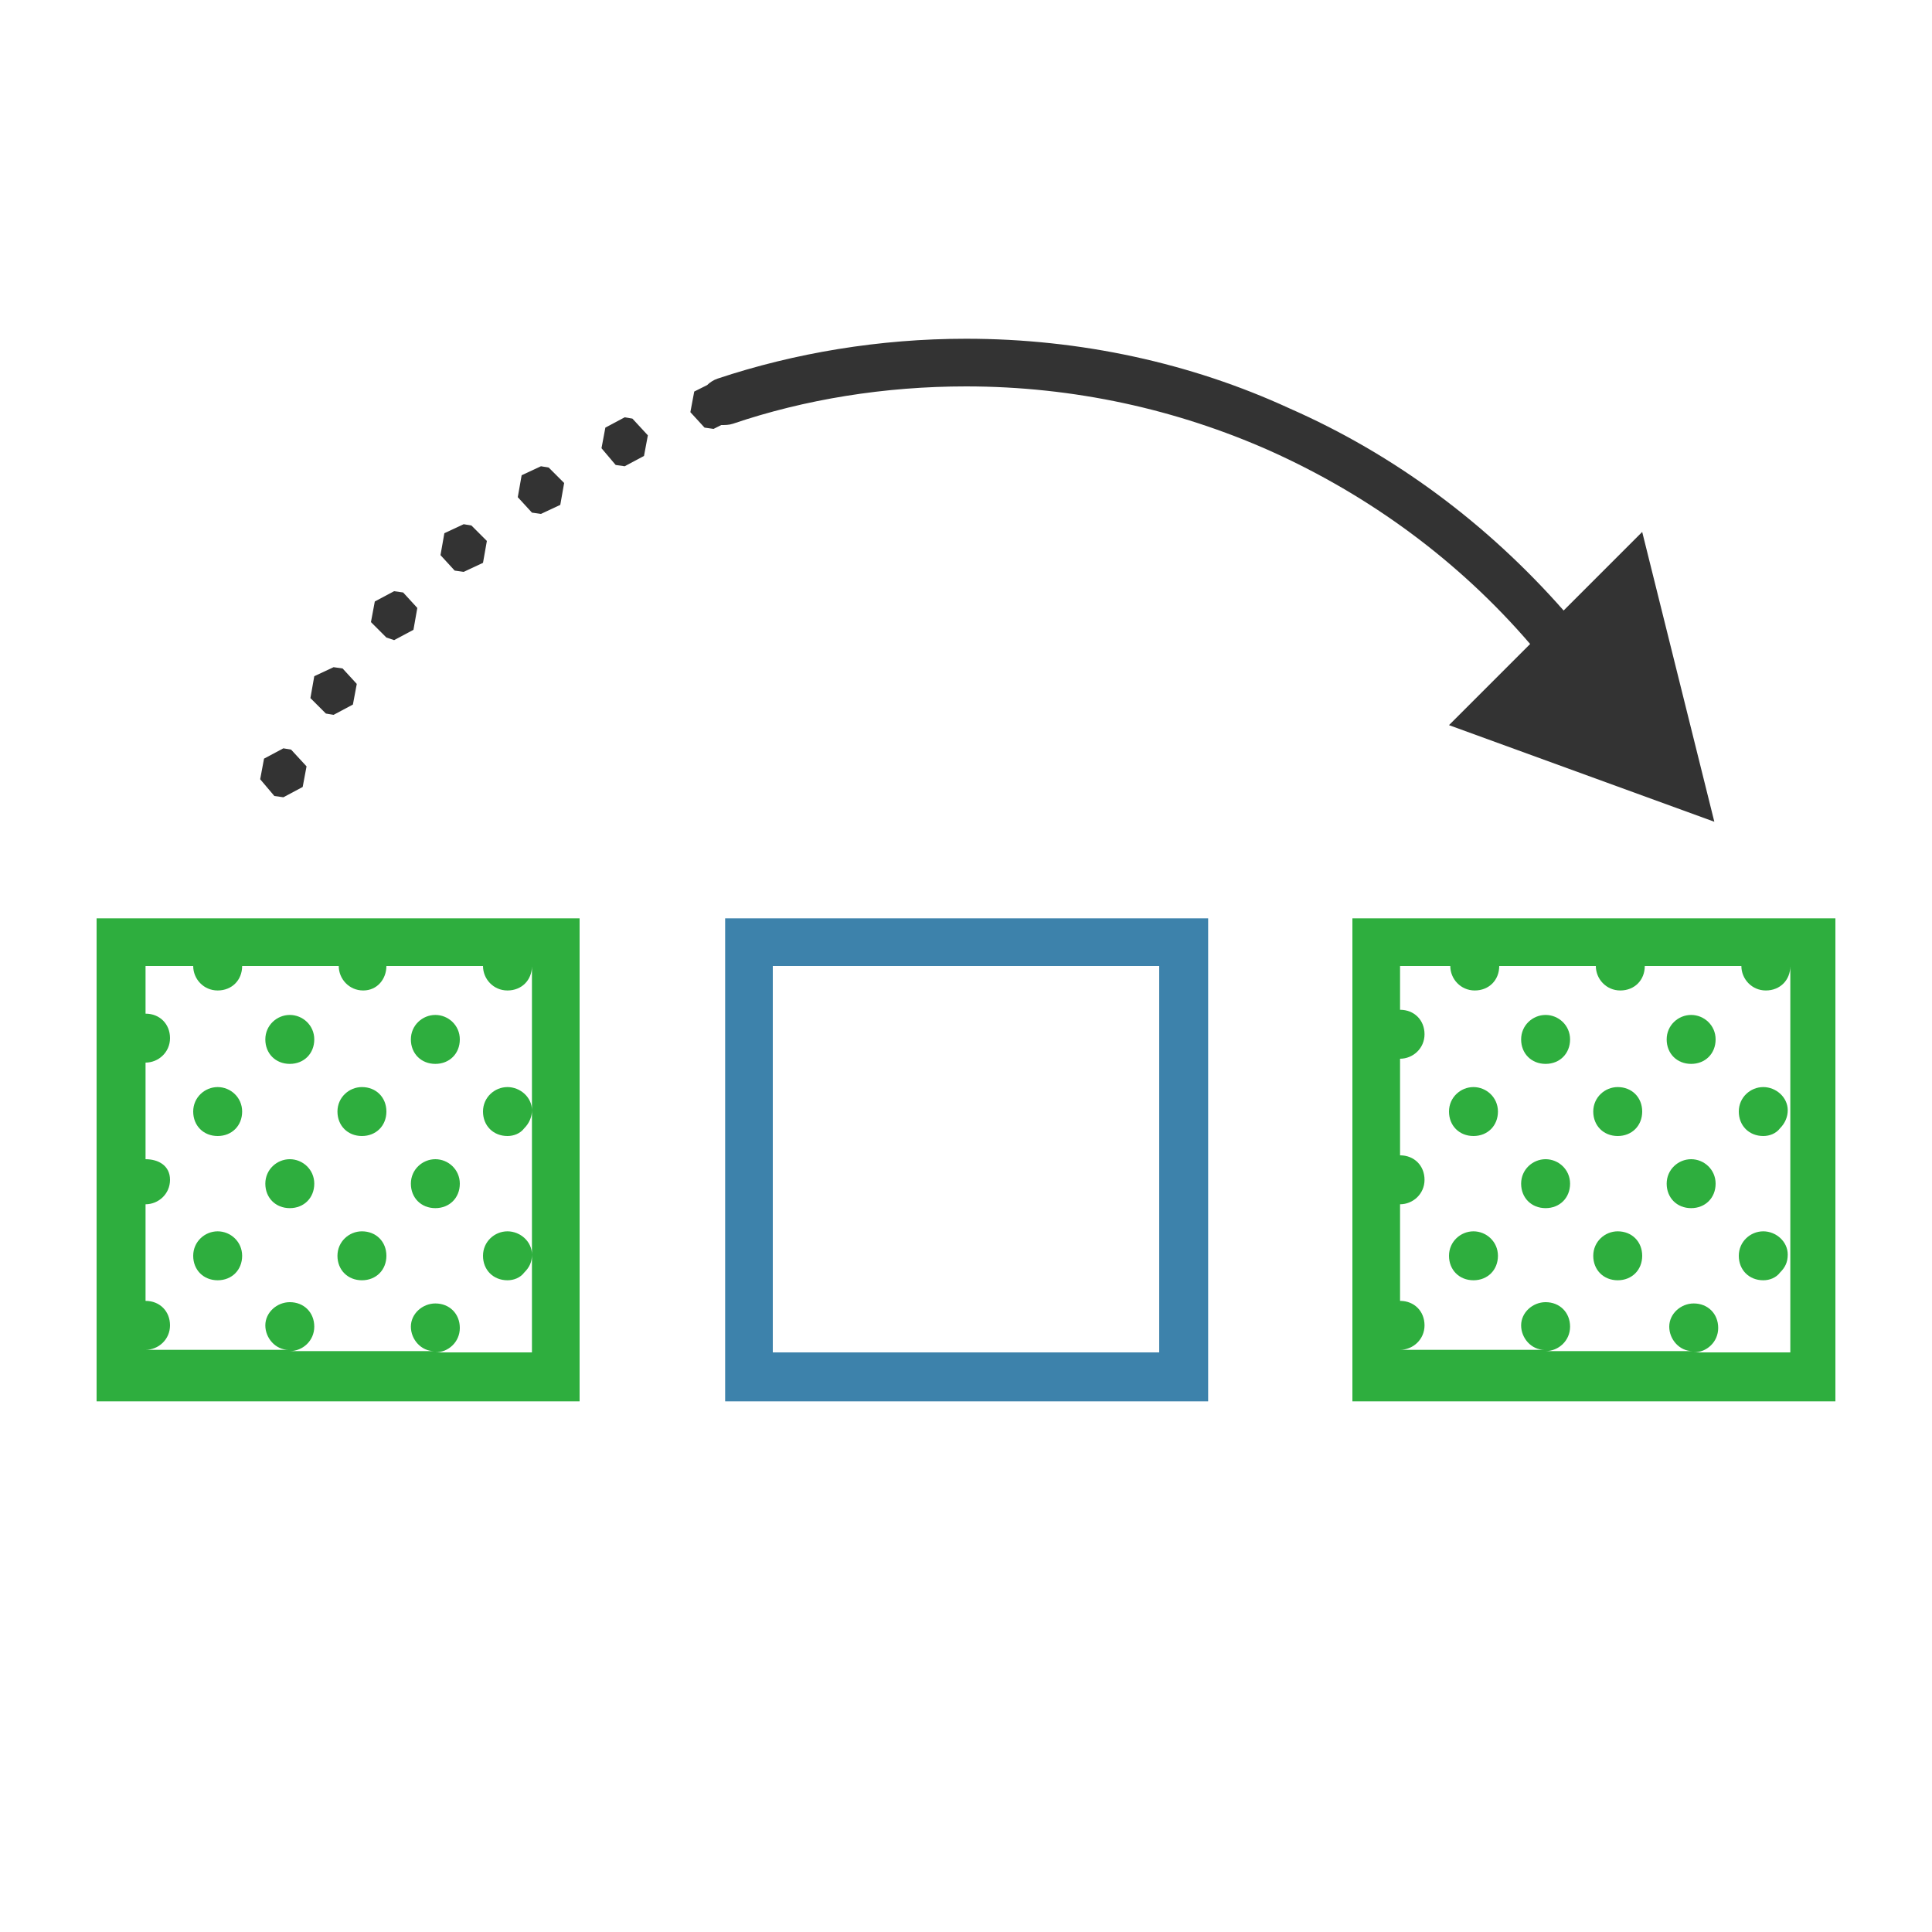
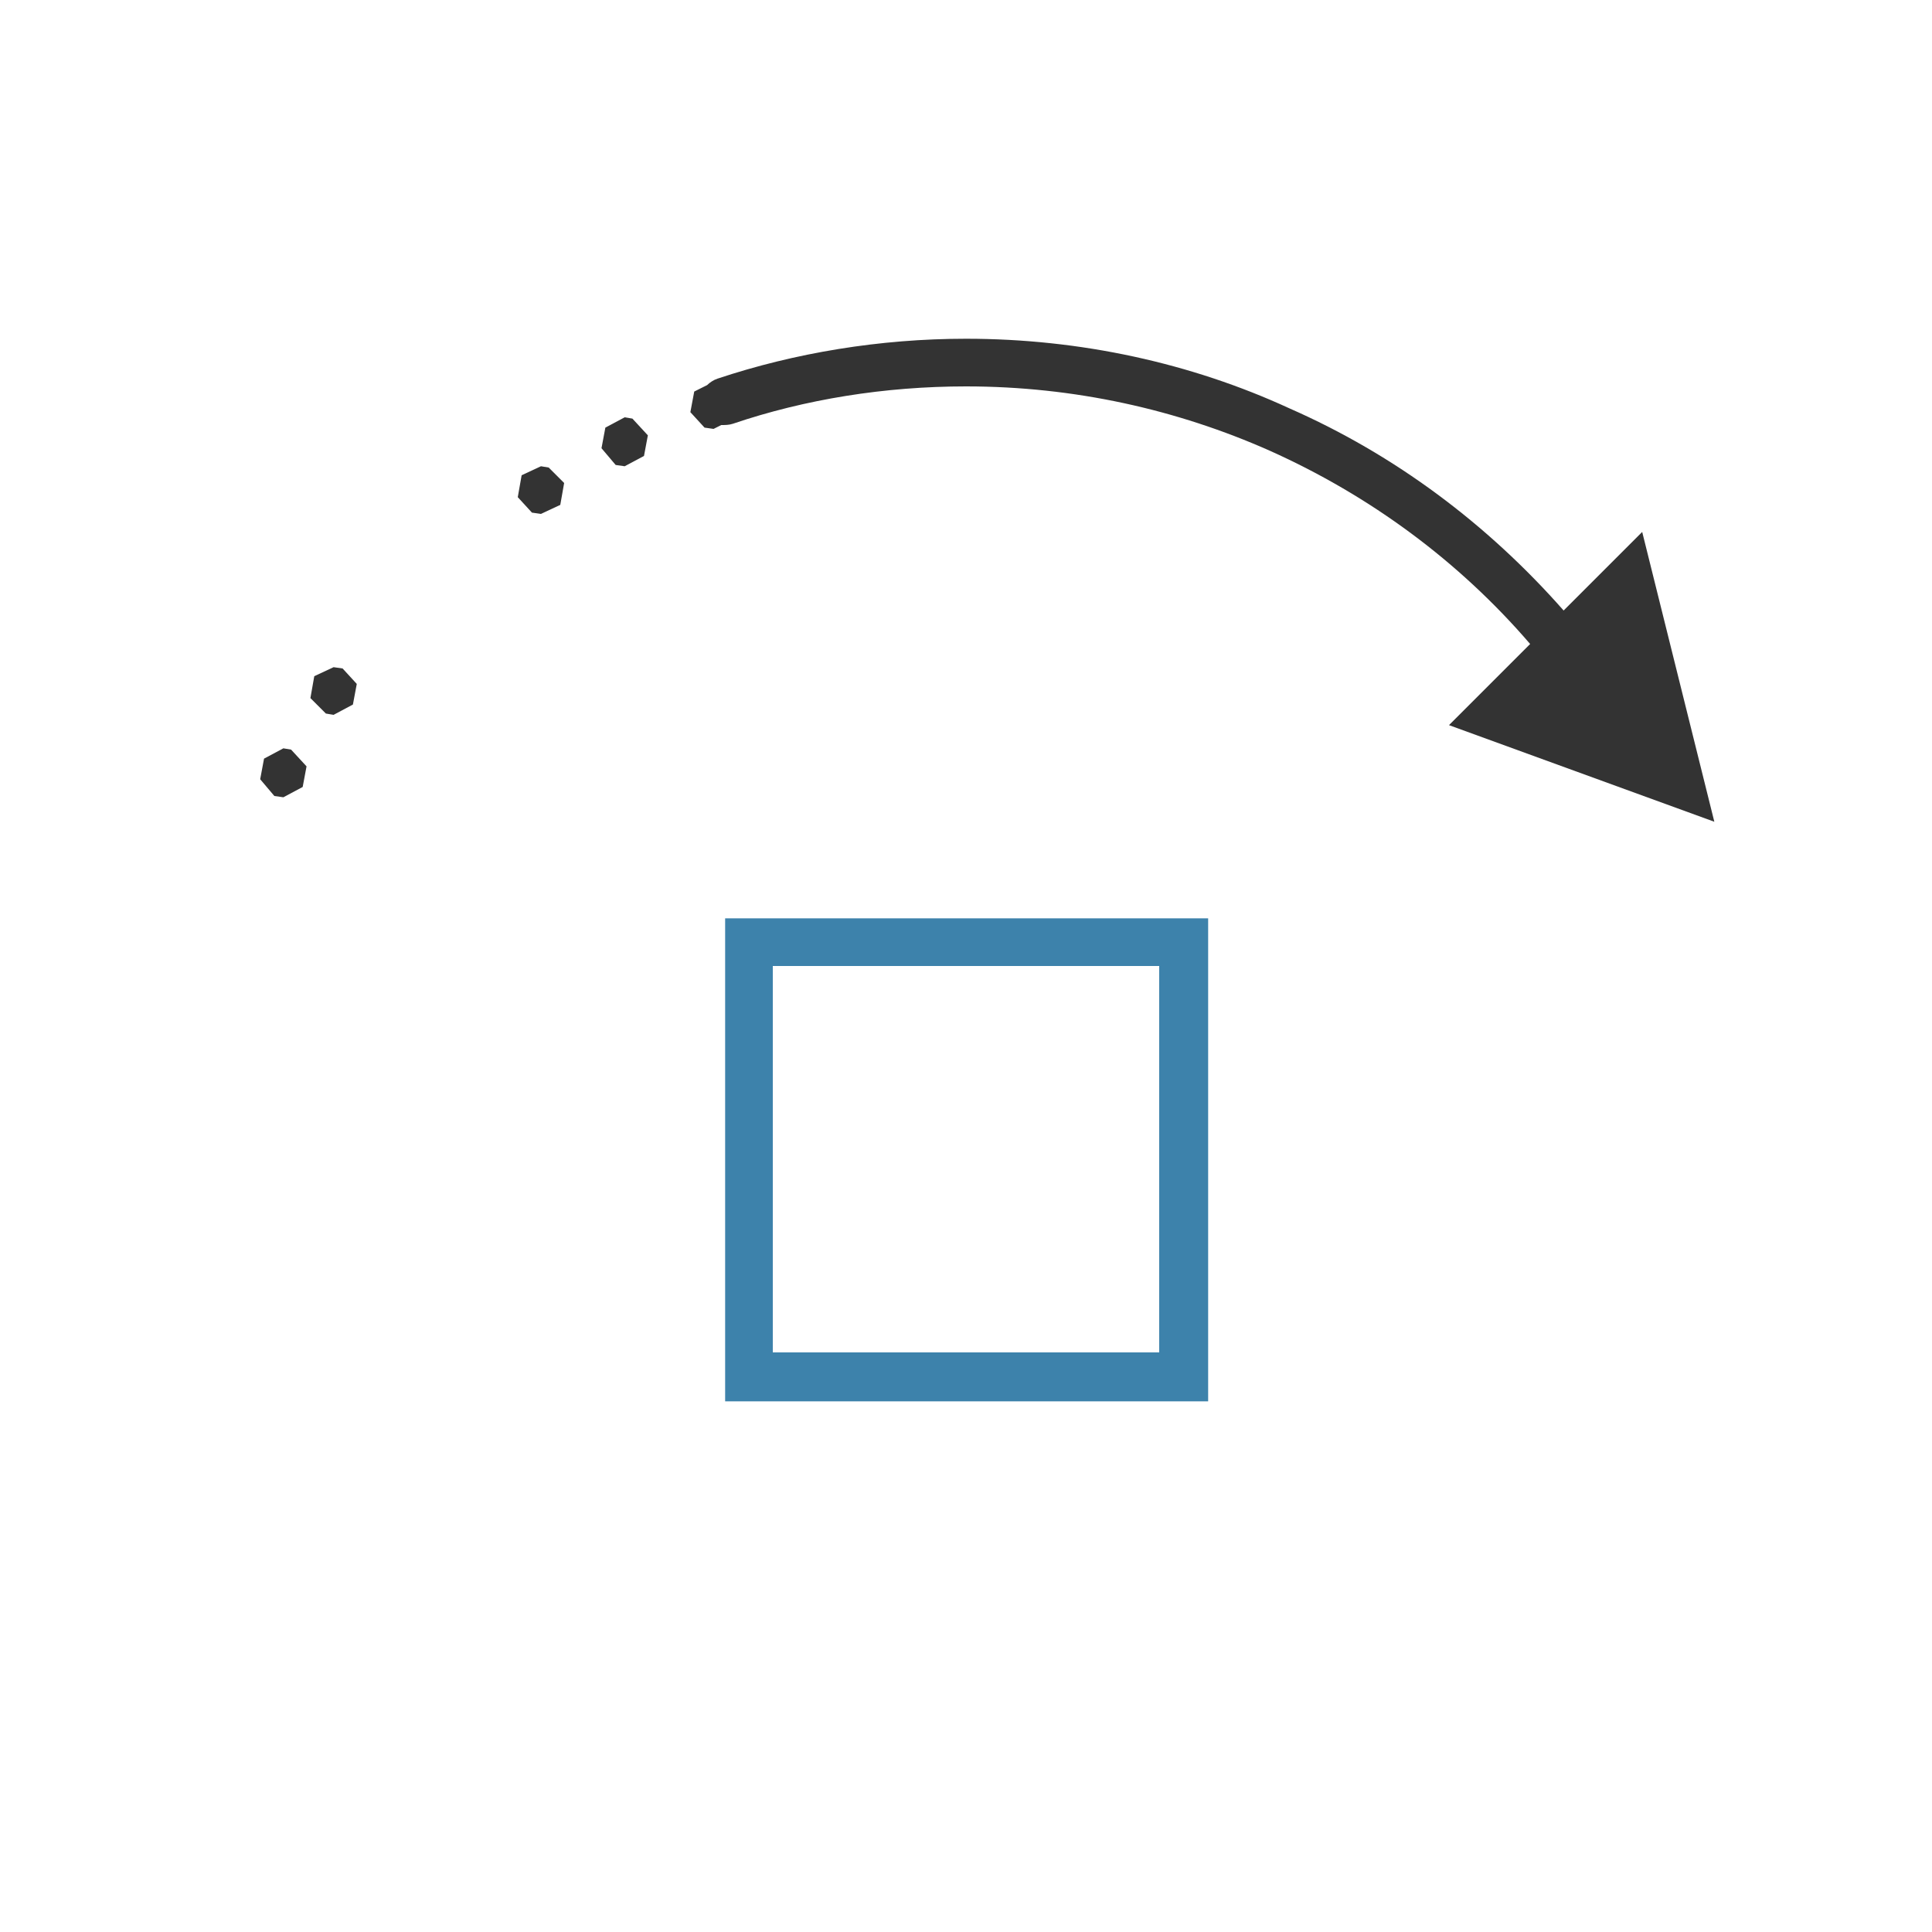
<svg xmlns="http://www.w3.org/2000/svg" version="1.1" id="Layer_1" x="0px" y="0px" viewBox="0 0 150 150" style="enable-background:new 0 0 150 150;" xml:space="preserve">
  <style type="text/css">
	.st0{fill:#333333;}
	.st1{fill:#3D82AB;}
	.st2{fill:#2EAE3E;}
</style>
  <path class="st0" d="M75,26.3c-6.7,0-13.3,1.1-19.3,3.1c-0.3,0.1-0.6,0.3-0.8,0.5l-1,0.5L53.6,32l1.1,1.2l0.7,0.1L56,33  c0.3,0,0.6,0,0.9-0.1C62.5,31,68.7,30,75,30c8.4,0,16.4,1.8,23.6,5c7.8,3.5,14.7,8.6,20.2,15l-6.3,6.3l20.6,7.5l-5.6-22.5l-6.1,6.1  c-5.9-6.7-13.1-12.1-21.3-15.7C92.5,28.2,83.9,26.3,75,26.3z" />
  <polygon class="st0" points="48.5,32.4 47,33.2 46.7,34.8 47.8,36.1 48.5,36.2 50,35.4 50.3,33.8 49.1,32.5 " />
  <polygon class="st0" points="42,36.2 40.5,36.9 40.2,38.6 41.3,39.8 42,39.9 43.5,39.2 43.8,37.5 42.6,36.3 " />
-   <polygon class="st0" points="36,40.7 34.5,41.4 34.2,43.1 35.3,44.3 36,44.4 37.5,43.7 37.8,42 36.6,40.8 " />
-   <polygon class="st0" points="30.6,45.9 29.1,46.7 28.8,48.3 30,49.5 30.6,49.7 32.1,48.9 32.4,47.2 31.3,46 " />
  <polygon class="st0" points="25.9,51.8 24.4,52.5 24.1,54.2 25.3,55.4 25.9,55.5 27.4,54.7 27.7,53.1 26.6,51.9 " />
  <polygon class="st0" points="22,58.1 20.5,58.9 20.2,60.5 21.3,61.8 22,61.9 23.5,61.1 23.8,59.5 22.6,58.2 " />
  <path class="st1" d="M56.3,71.3v37.5h37.5V71.3H56.3z M60,75h30v30H60V75z" />
-   <path class="st2" d="M7.5,71.3v37.5H45V71.3H7.5z M11.3,75H15c0,1,0.8,1.9,1.9,1.9s1.9-0.8,1.9-1.9h7.5c0,1,0.8,1.9,1.9,1.9  S30,76,30,75h7.5c0,1,0.8,1.9,1.9,1.9s1.9-0.8,1.9-1.9v30h-7.5c1,0,1.9-0.8,1.9-1.9s-0.8-1.9-1.9-1.9c-1,0-1.9,0.8-1.9,1.8  c0,1,0.8,1.9,1.8,1.9H22.5c1,0,1.9-0.8,1.9-1.9s-0.8-1.9-1.9-1.9c-1,0-1.9,0.8-1.9,1.8c0,1,0.8,1.9,1.8,1.9H11.3  c1,0,1.9-0.8,1.9-1.9s-0.8-1.9-1.9-1.9v-7.5c1,0,1.9-0.8,1.9-1.9S12.3,90,11.3,90v-7.5c1,0,1.9-0.8,1.9-1.9s-0.8-1.9-1.9-1.9V75z   M41.3,97.4c0-1-0.9-1.8-1.9-1.8c-1,0-1.9,0.8-1.9,1.9s0.8,1.9,1.9,1.9c0.5,0,1-0.2,1.3-0.6C41.1,98.4,41.3,98,41.3,97.4z   M41.3,86.2c0-1-0.9-1.8-1.9-1.8c-1,0-1.9,0.8-1.9,1.9s0.8,1.9,1.9,1.9c0.5,0,1-0.2,1.3-0.6C41.1,87.2,41.3,86.7,41.3,86.2z   M22.5,78.8c-1,0-1.9,0.8-1.9,1.9s0.8,1.9,1.9,1.9s1.9-0.8,1.9-1.9S23.5,78.8,22.5,78.8z M33.8,78.8c-1,0-1.9,0.8-1.9,1.9  s0.8,1.9,1.9,1.9s1.9-0.8,1.9-1.9S34.8,78.8,33.8,78.8z M16.9,84.4c-1,0-1.9,0.8-1.9,1.9s0.8,1.9,1.9,1.9s1.9-0.8,1.9-1.9  S17.9,84.4,16.9,84.4z M28.1,84.4c-1,0-1.9,0.8-1.9,1.9s0.8,1.9,1.9,1.9s1.9-0.8,1.9-1.9S29.2,84.4,28.1,84.4z M22.5,90  c-1,0-1.9,0.8-1.9,1.9s0.8,1.9,1.9,1.9s1.9-0.8,1.9-1.9S23.5,90,22.5,90z M33.8,90c-1,0-1.9,0.8-1.9,1.9s0.8,1.9,1.9,1.9  s1.9-0.8,1.9-1.9S34.8,90,33.8,90z M16.9,95.6c-1,0-1.9,0.8-1.9,1.9s0.8,1.9,1.9,1.9s1.9-0.8,1.9-1.9S17.9,95.6,16.9,95.6z   M28.1,95.6c-1,0-1.9,0.8-1.9,1.9s0.8,1.9,1.9,1.9s1.9-0.8,1.9-1.9S29.2,95.6,28.1,95.6z" />
-   <path class="st2" d="M105,71.3v37.5h37.5V71.3H105z M108.8,75h3.8c0,1,0.8,1.9,1.9,1.9s1.9-0.8,1.9-1.9h7.5c0,1,0.8,1.9,1.9,1.9  s1.9-0.8,1.9-1.9h7.5c0,1,0.8,1.9,1.9,1.9s1.9-0.8,1.9-1.9v30h-7.5c1,0,1.9-0.8,1.9-1.9s-0.8-1.9-1.9-1.9c-1,0-1.9,0.8-1.9,1.8  c0,1,0.8,1.9,1.8,1.9H120c1,0,1.9-0.8,1.9-1.9s-0.8-1.9-1.9-1.9c-1,0-1.9,0.8-1.9,1.8c0,1,0.8,1.9,1.8,1.9h-11.2  c1,0,1.9-0.8,1.9-1.9s-0.8-1.9-1.9-1.9v-7.5c1,0,1.9-0.8,1.9-1.9s-0.8-1.9-1.9-1.9v-7.5c1,0,1.9-0.8,1.9-1.9s-0.8-1.9-1.9-1.9V75z   M138.8,97.4c0-1-0.9-1.8-1.9-1.8c-1,0-1.9,0.8-1.9,1.9s0.8,1.9,1.9,1.9c0.5,0,1-0.2,1.3-0.6C138.6,98.4,138.8,98,138.8,97.4z   M138.8,86.2c0-1-0.9-1.8-1.9-1.8c-1,0-1.9,0.8-1.9,1.9s0.8,1.9,1.9,1.9c0.5,0,1-0.2,1.3-0.6C138.6,87.2,138.8,86.7,138.8,86.2z   M120,78.8c-1,0-1.9,0.8-1.9,1.9s0.8,1.9,1.9,1.9s1.9-0.8,1.9-1.9S121,78.8,120,78.8z M131.3,78.8c-1,0-1.9,0.8-1.9,1.9  s0.8,1.9,1.9,1.9s1.9-0.8,1.9-1.9S132.3,78.8,131.3,78.8z M114.4,84.4c-1,0-1.9,0.8-1.9,1.9s0.8,1.9,1.9,1.9s1.9-0.8,1.9-1.9  S115.4,84.4,114.4,84.4z M125.6,84.4c-1,0-1.9,0.8-1.9,1.9s0.8,1.9,1.9,1.9s1.9-0.8,1.9-1.9S126.7,84.4,125.6,84.4z M120,90  c-1,0-1.9,0.8-1.9,1.9s0.8,1.9,1.9,1.9s1.9-0.8,1.9-1.9S121,90,120,90z M131.3,90c-1,0-1.9,0.8-1.9,1.9s0.8,1.9,1.9,1.9  s1.9-0.8,1.9-1.9S132.3,90,131.3,90z M114.4,95.6c-1,0-1.9,0.8-1.9,1.9s0.8,1.9,1.9,1.9s1.9-0.8,1.9-1.9S115.4,95.6,114.4,95.6z   M125.6,95.6c-1,0-1.9,0.8-1.9,1.9s0.8,1.9,1.9,1.9s1.9-0.8,1.9-1.9S126.7,95.6,125.6,95.6z" />
</svg>